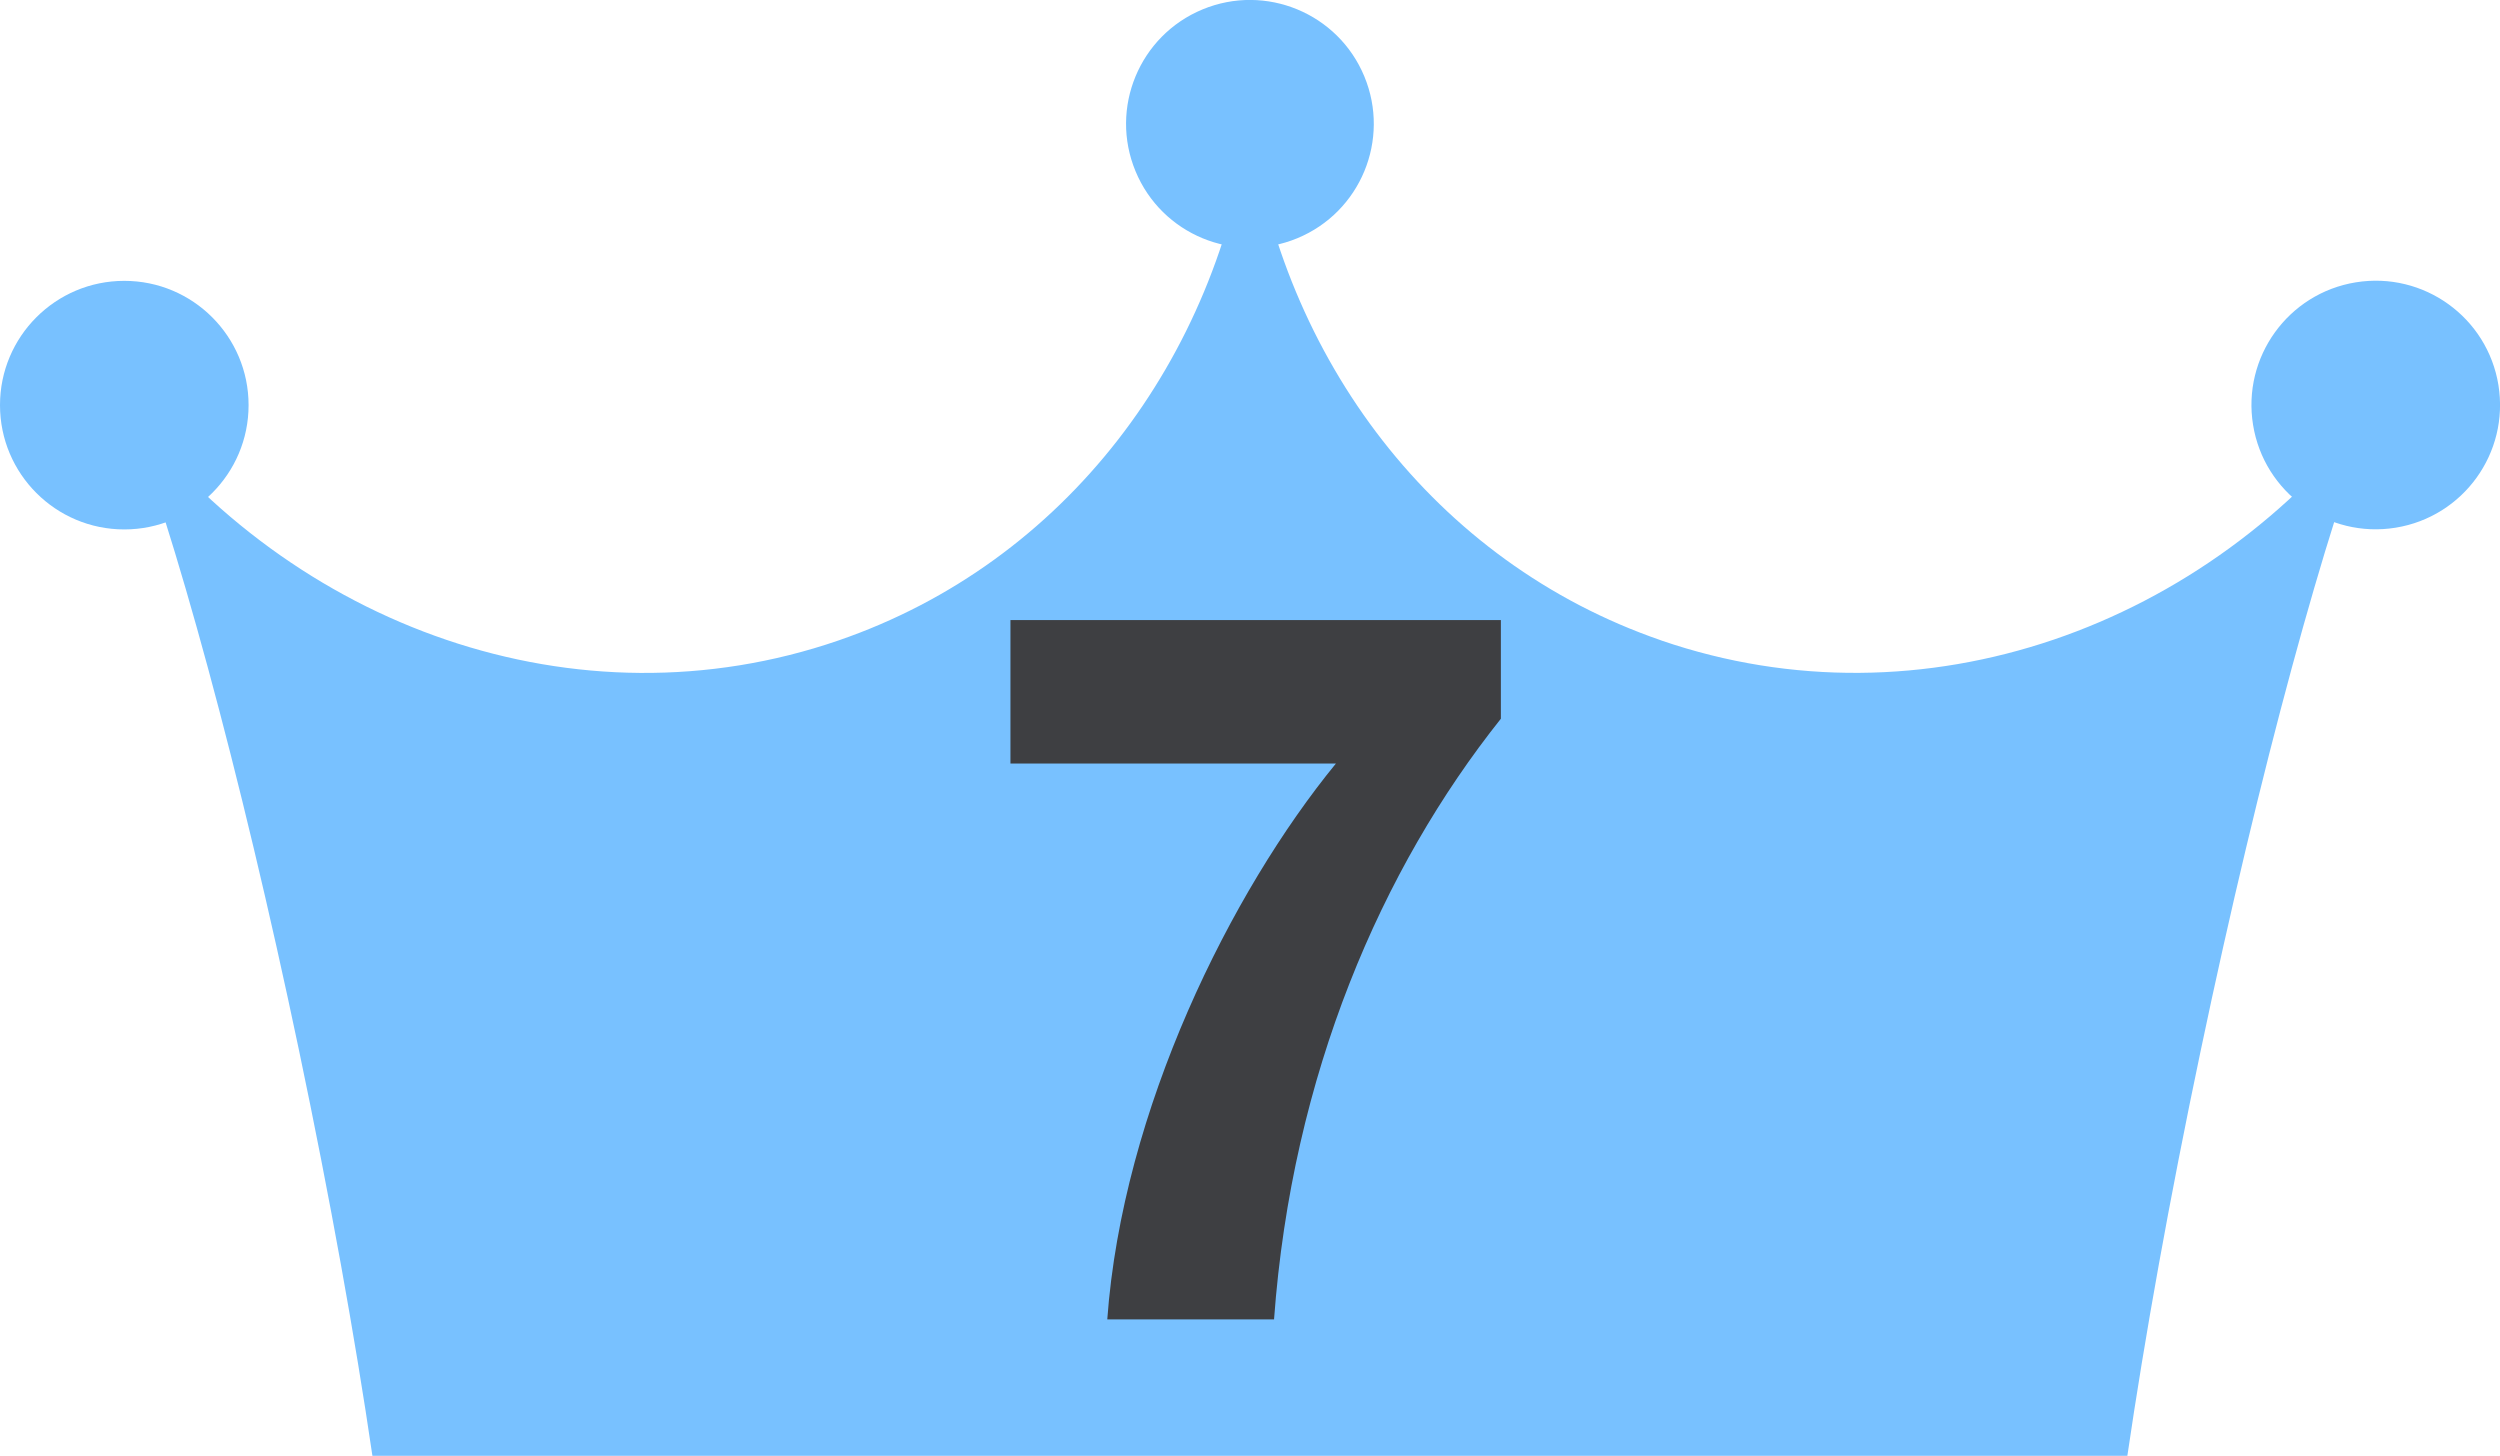
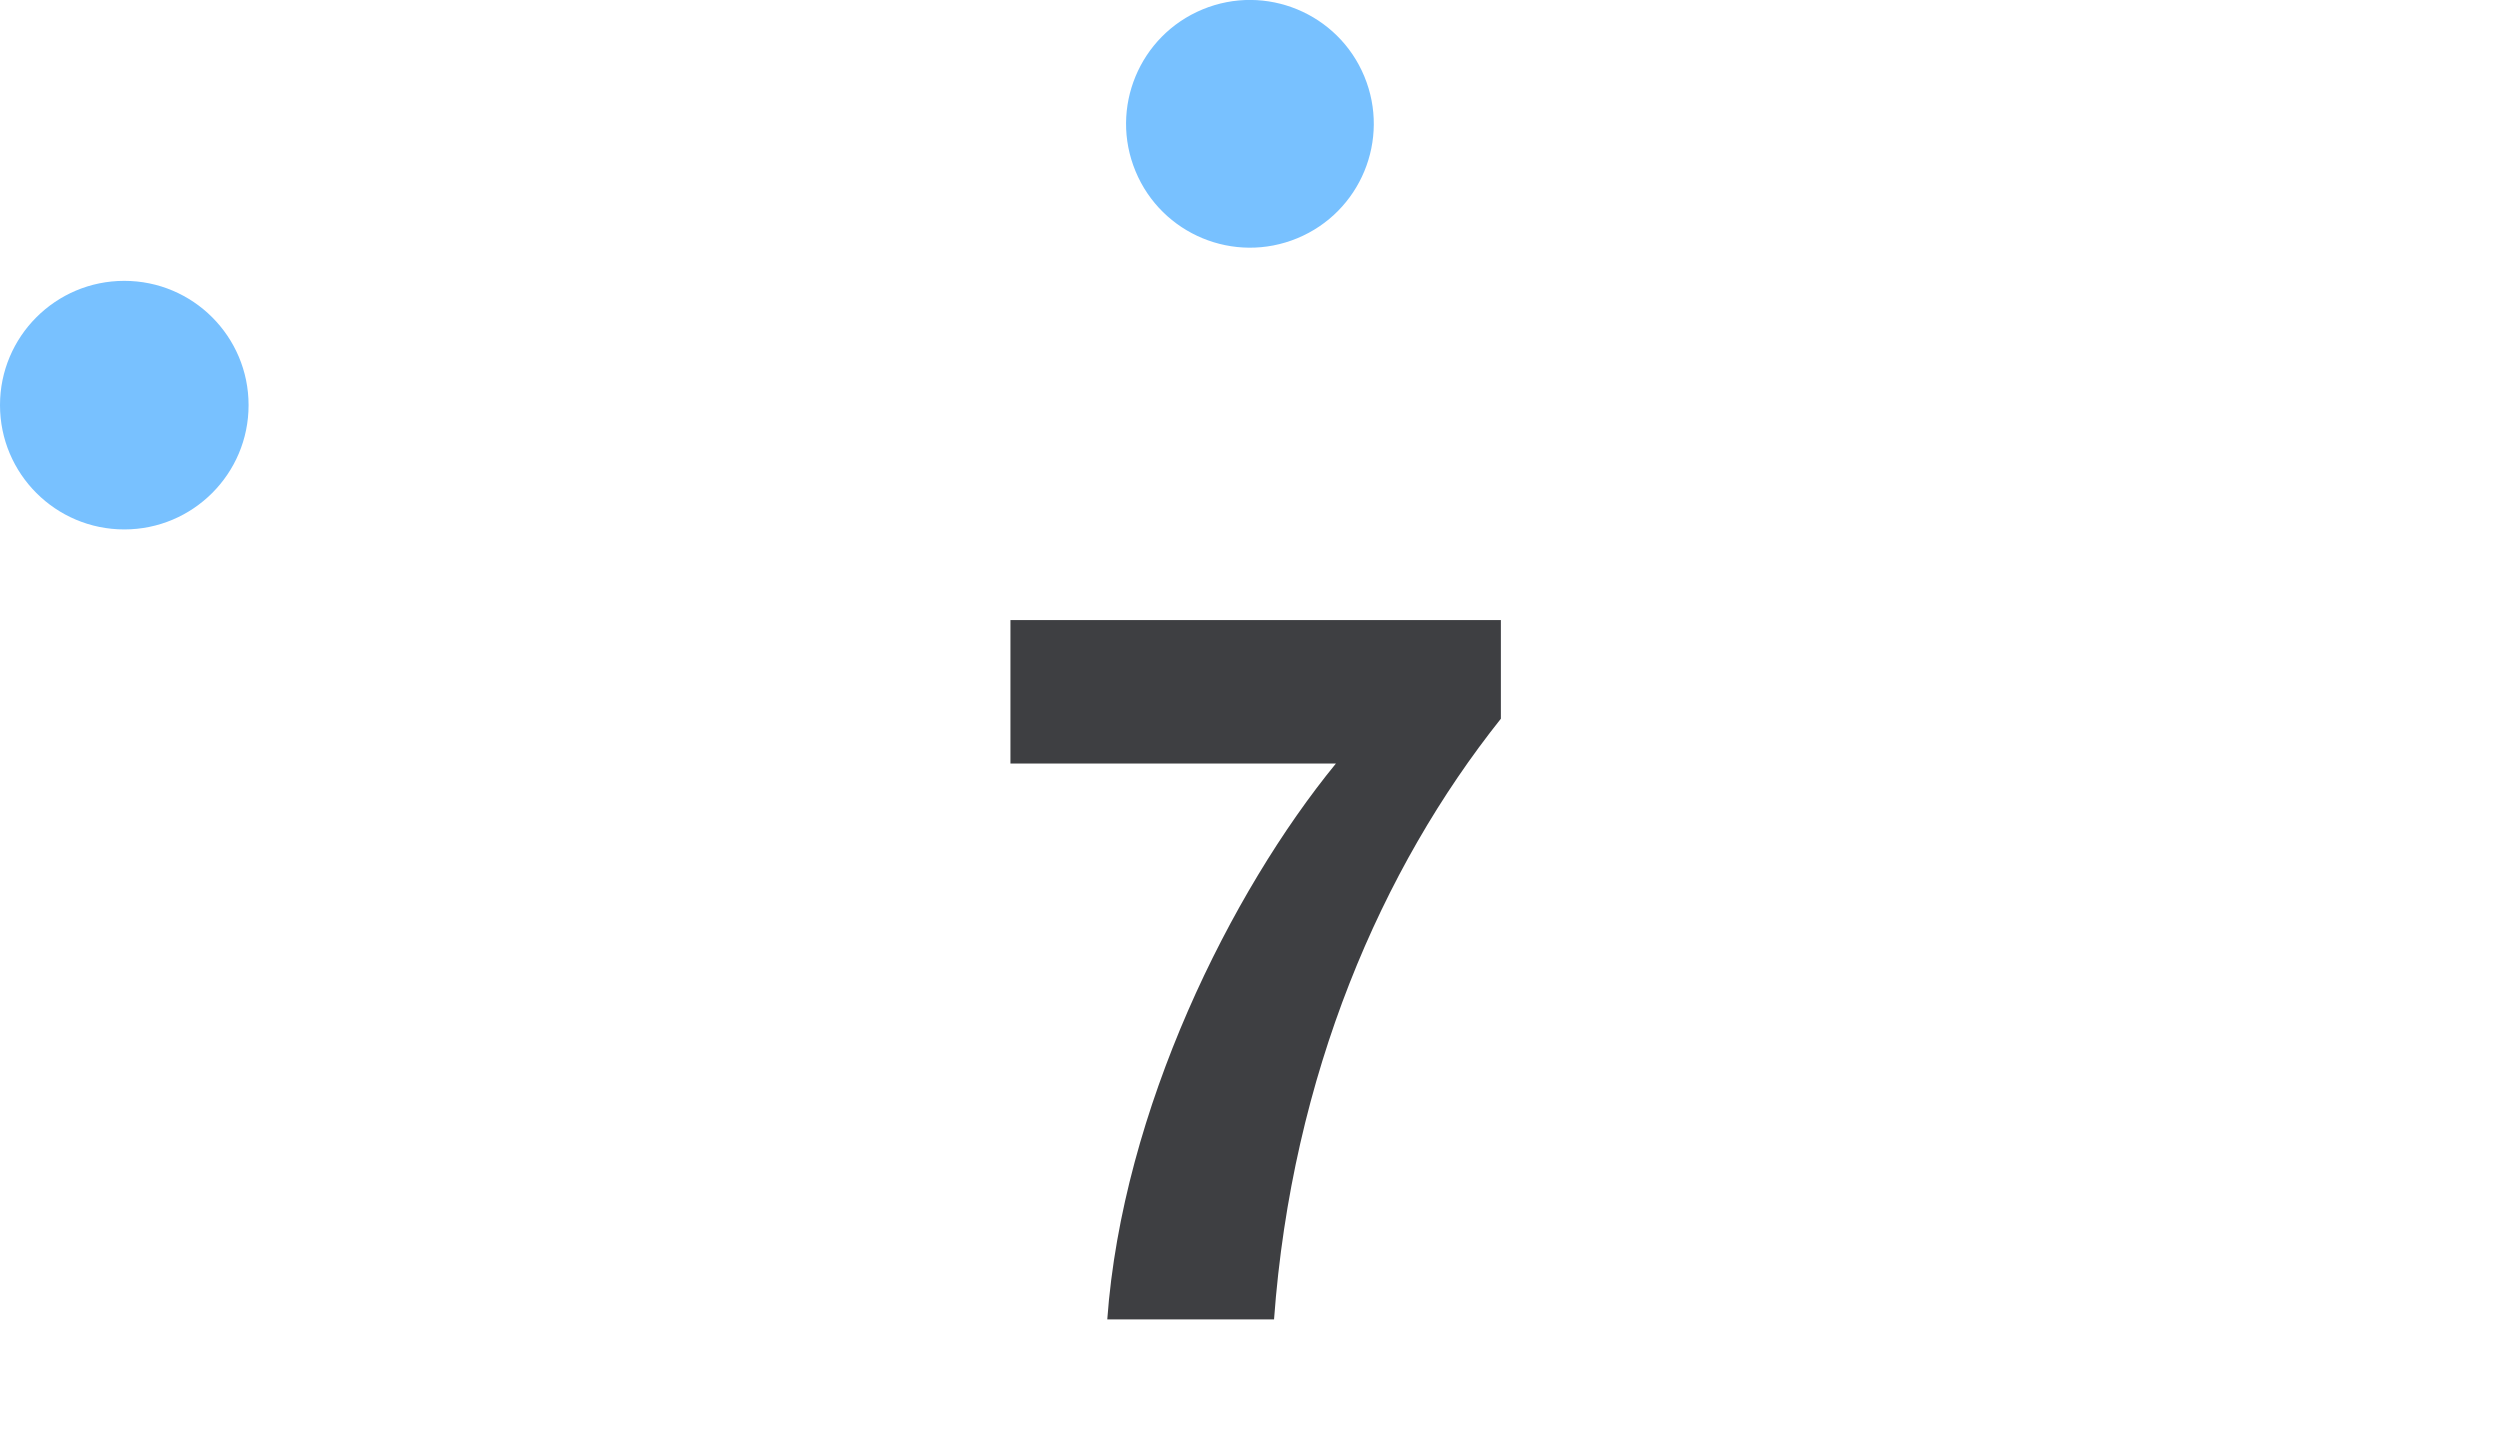
<svg xmlns="http://www.w3.org/2000/svg" id="_レイヤー_2" data-name="レイヤー 2" viewBox="0 0 223.07 129.91">
  <defs>
    <style>
      .cls-1 {
        fill: #3e3f42;
      }

      .cls-2 {
        fill: #78c1ff;
      }
    </style>
  </defs>
  <g id="_レイヤー_1-2" data-name="レイヤー 1">
    <g>
      <g>
        <circle class="cls-2" cx="111.53" cy="11.05" r="11.05" transform="translate(4.26 43.52) rotate(-22.5)" />
        <circle class="cls-2" cx="11.09" cy="36.15" r="11.09" />
-         <circle class="cls-2" cx="211.98" cy="36.15" r="11.09" transform="translate(-3.05 34.42) rotate(-9.22)" />
-         <path class="cls-2" d="M148.25,57.15c-20.32-6.99-33.82-25.21-36.72-46.21-2.89,21-16.39,39.22-36.72,46.21-23.35,8.03-48.71-1.18-63.68-21.03,4.35,10.95,10.28,32.51,15.55,57.6,2.78,13.25,5.01,25.67,6.55,36.18h156.59c1.54-10.51,3.76-22.93,6.55-36.18,5.27-25.09,11.19-46.66,15.55-57.6-14.97,19.84-40.33,29.05-63.68,21.03Z" />
      </g>
      <path class="cls-1" d="M133.92,55.33v8.8c-10.64,13.36-18.64,31.76-20.24,53.6h-14.88c1.36-18.72,11.04-38.16,20.4-49.6h-29.04v-12.8h43.76Z" />
    </g>
  </g>
</svg>